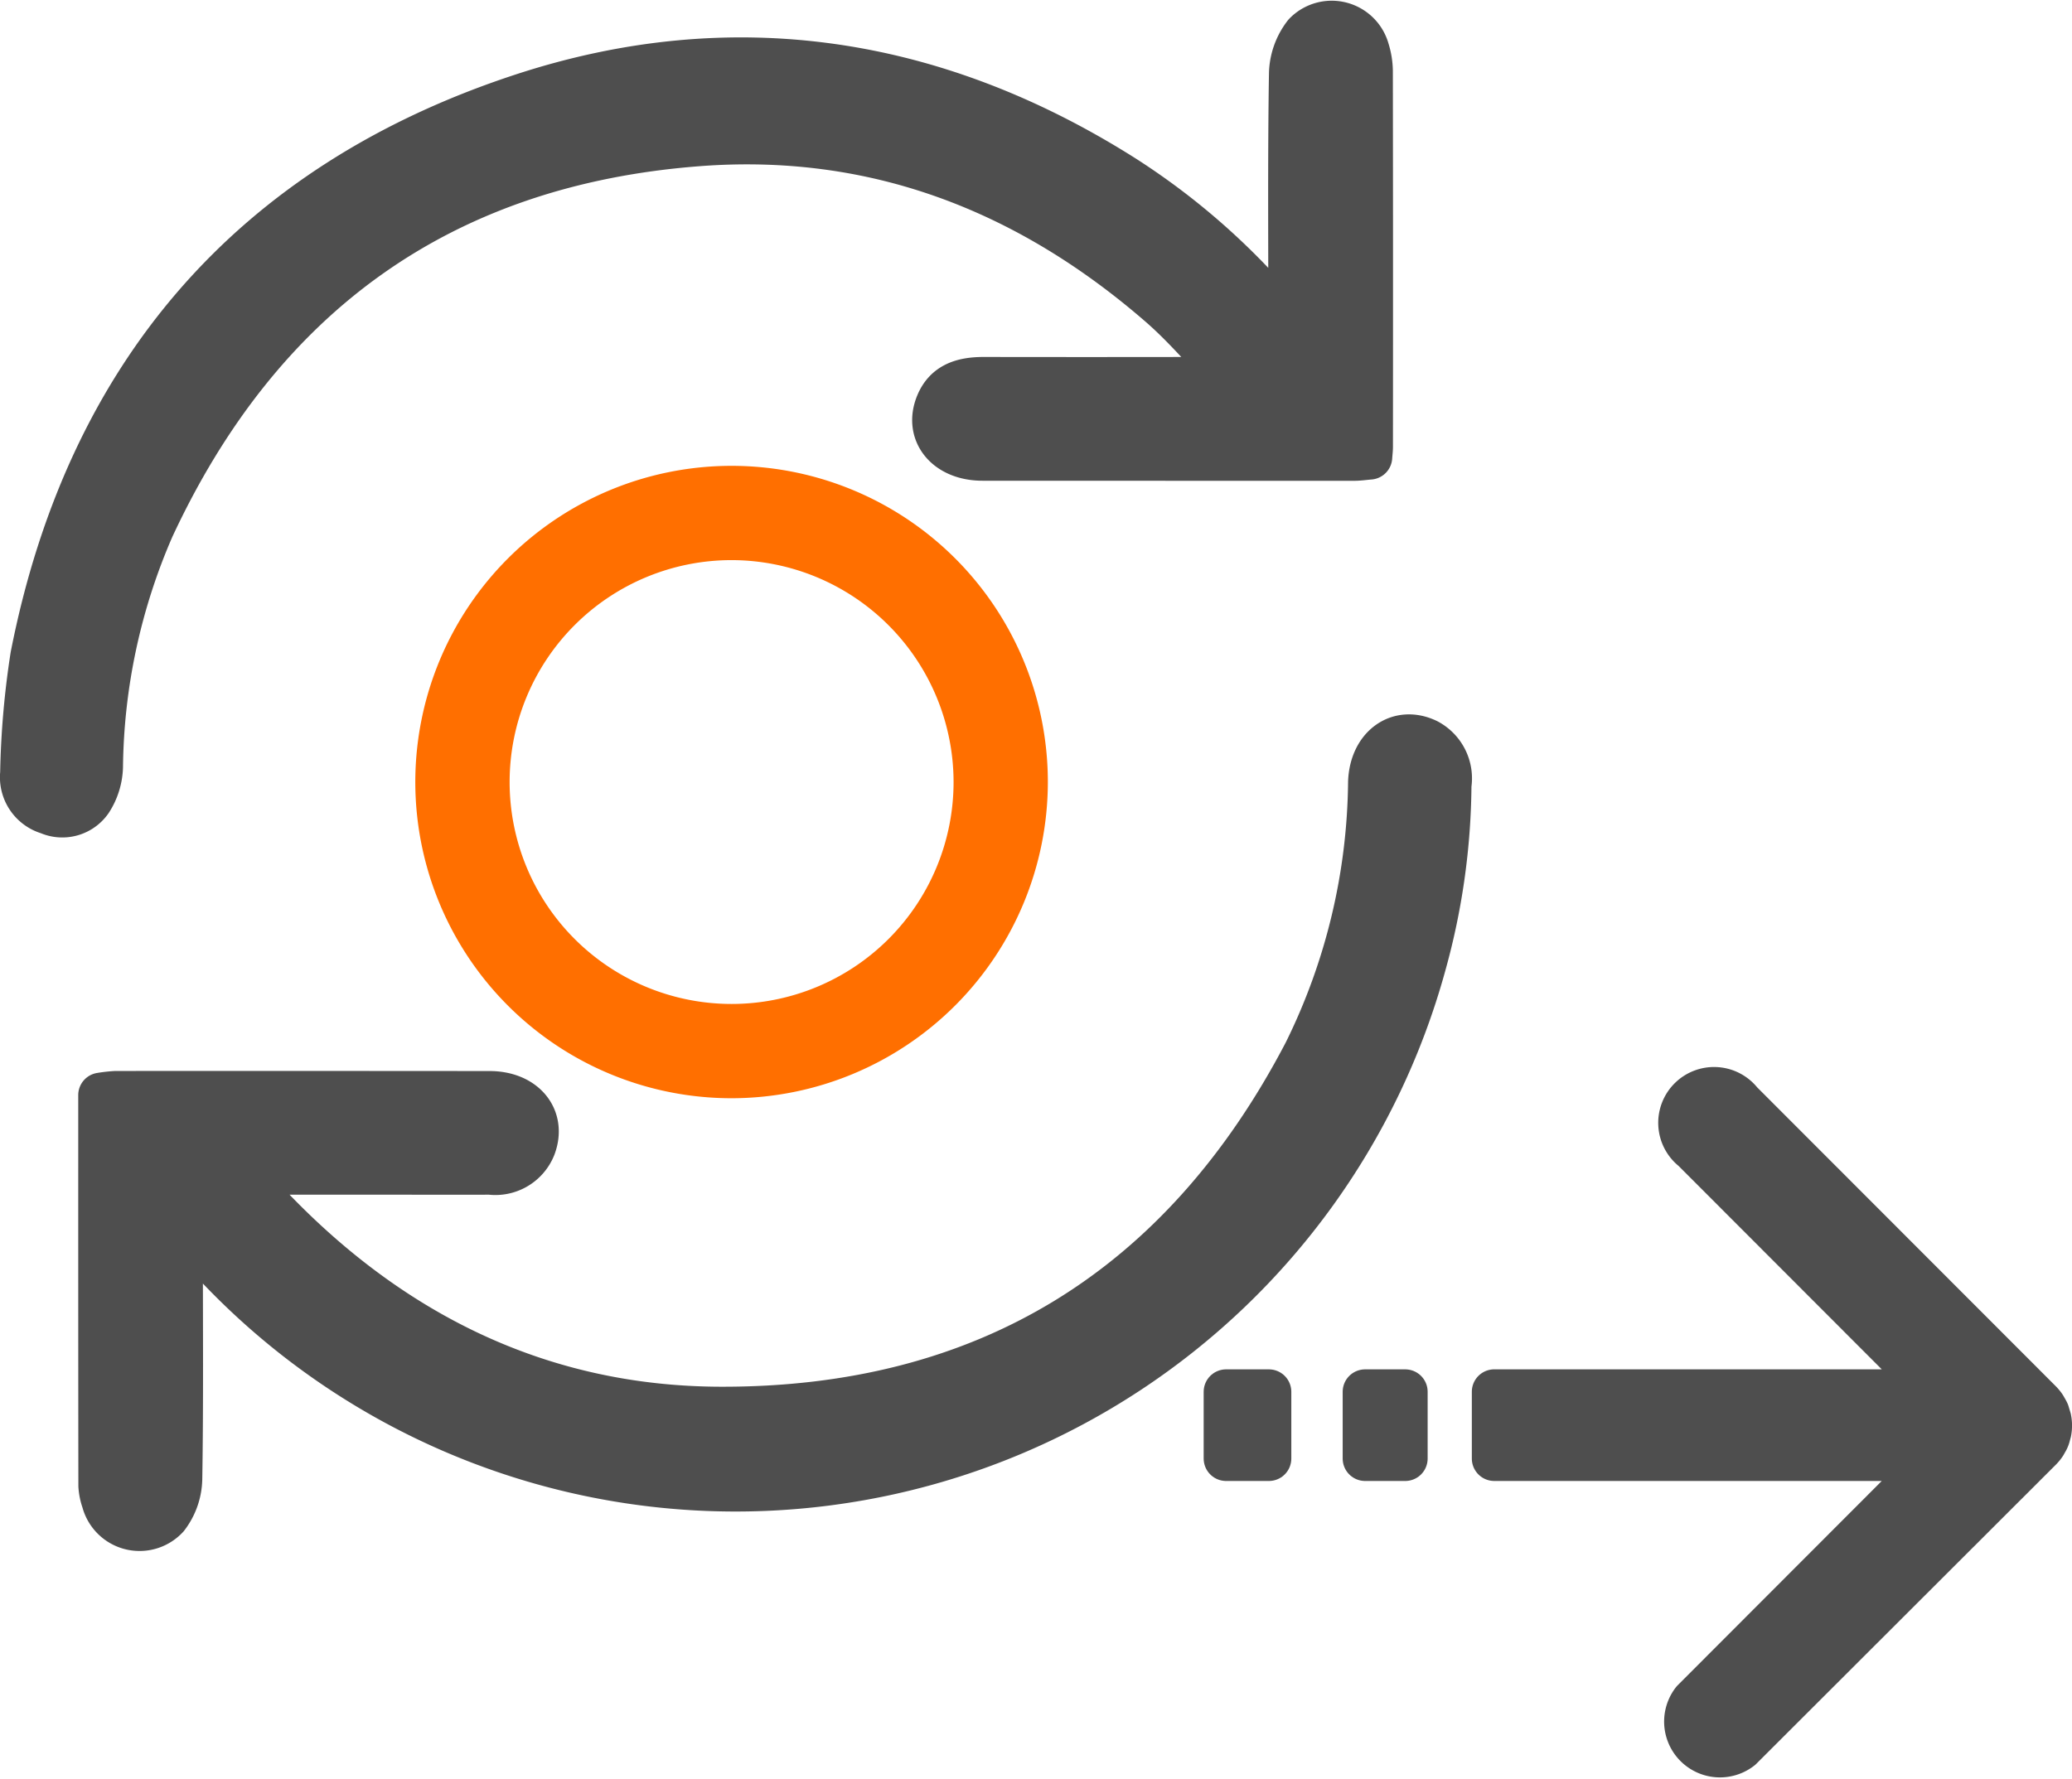
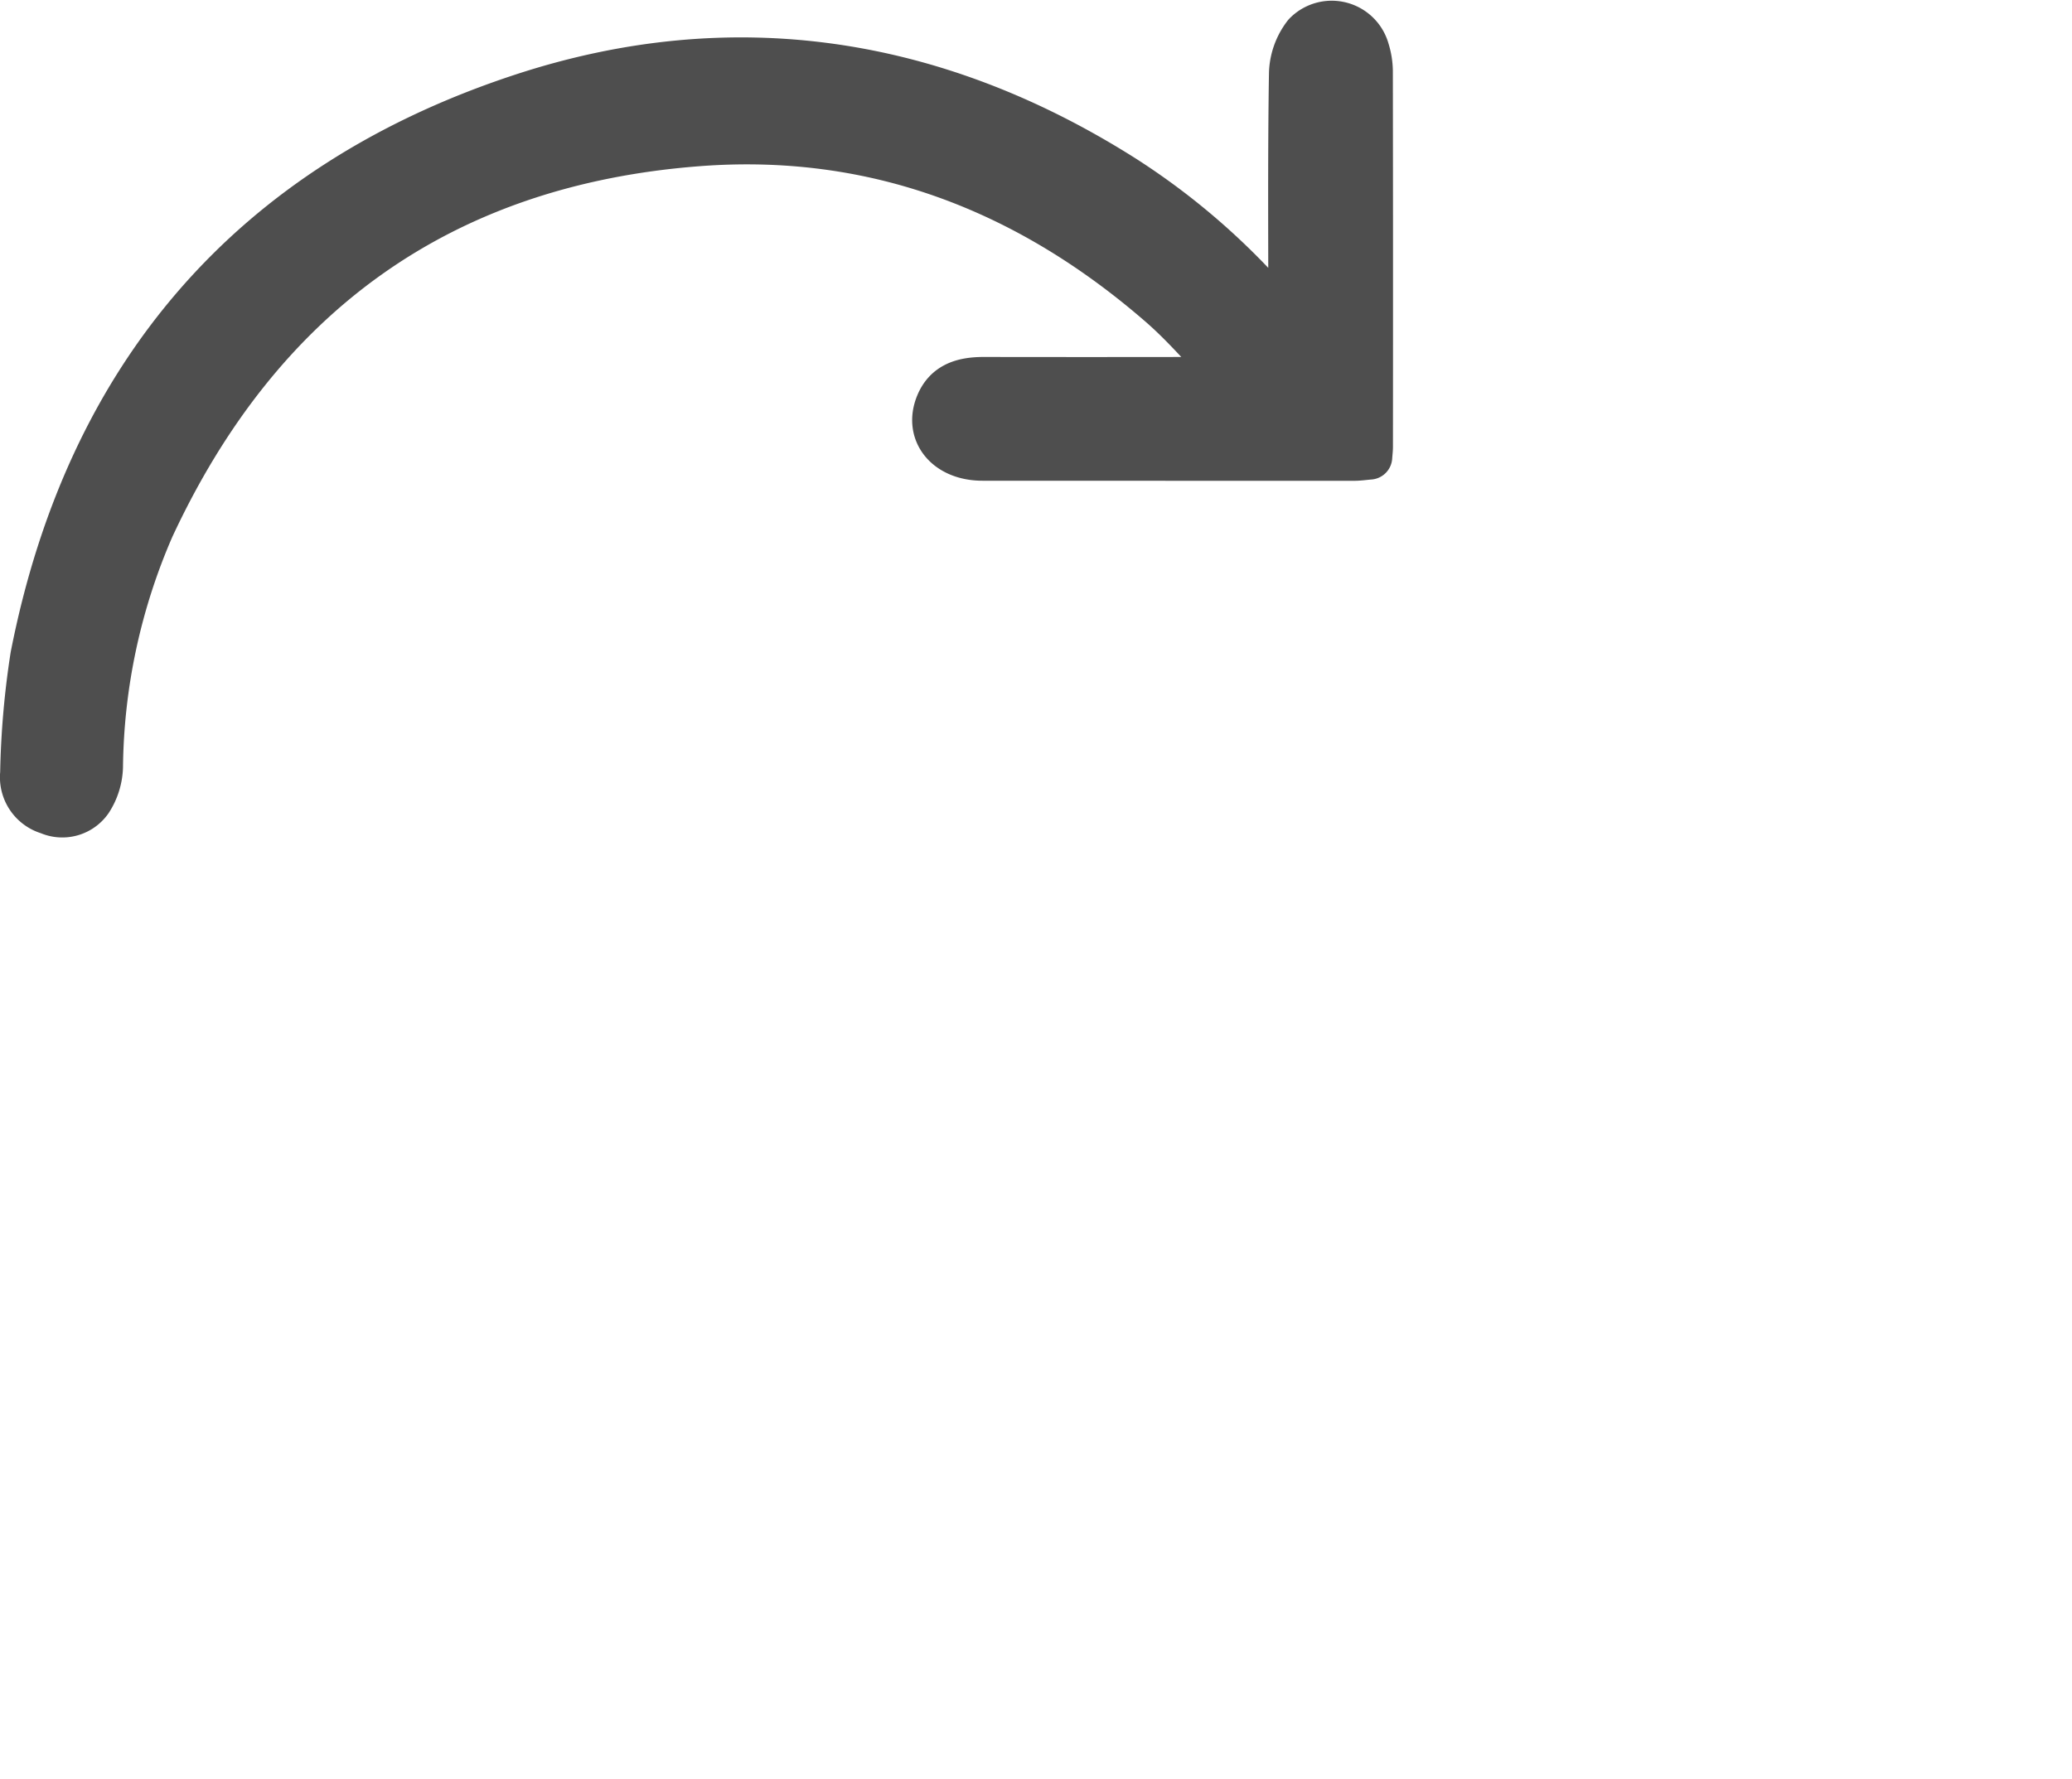
<svg xmlns="http://www.w3.org/2000/svg" width="138.606" height="119.035" viewBox="0 0 138.606 119.035">
  <g id="グループ_306" data-name="グループ 306" transform="translate(-314.417 -37144.292)">
    <g id="グループ_147" data-name="グループ 147" transform="translate(315.919 37145.82)">
      <path id="パス_157" data-name="パス 157" d="M454.863,159.558c0-5.483-.043-10.967.042-16.449a4.464,4.464,0,0,1,.942-2.675,2.45,2.45,0,0,1,4.12,1.058,4.918,4.918,0,0,1,.227,1.395q.019,12.568.006,25.138c0,.208-.027.418-.048.706-.376.031-.706.081-1.036.083q-12.438,0-24.876-.005c-2.379,0-3.771-1.694-2.978-3.627.559-1.362,1.75-1.656,3.084-1.654q6.868.011,13.733,0H450.5l.188-.333c-1.51-1.558-2.916-3.236-4.549-4.654-8.86-7.692-19.107-11.674-30.911-10.775-17.215,1.313-29.328,10.141-36.556,25.7a41.184,41.184,0,0,0-3.425,15.975,4.364,4.364,0,0,1-.707,2.273,2.262,2.262,0,0,1-2.776.768,2.429,2.429,0,0,1-1.735-2.591,57.745,57.745,0,0,1,.683-7.857c3.686-18.775,14.629-31.526,32.737-37.471,14.049-4.612,27.615-2.527,40.182,5.414a46.337,46.337,0,0,1,10.482,9.177c.159.185.321.367.483.55Z" transform="translate(-370.021 -139.671)" fill="#4e4e4e" stroke="#4e4e4e" stroke-linecap="round" stroke-linejoin="round" stroke-width="3" />
-       <path id="パス_158" data-name="パス 158" d="M379.477,210v1.744c0,5.054.042,10.108-.039,15.161a4.317,4.317,0,0,1-.892,2.569,2.462,2.462,0,0,1-4.19-1.069,3.648,3.648,0,0,1-.207-1.008c-.011-8.68-.009-17.358-.009-26.141a9.706,9.706,0,0,1,1.015-.114q12.5-.006,25,.005c2.313,0,3.655,1.641,2.938,3.56a2.742,2.742,0,0,1-2.9,1.713c-2.245.008-4.492,0-6.738,0h-9.912c.61.758,1.012,1.33,1.483,1.835,8.255,8.856,18.408,13.968,30.526,14.014,17.773.066,30.941-8.033,39.2-23.853a41.668,41.668,0,0,0,4.333-18.1c.085-2.366,1.9-3.651,3.791-2.74a2.812,2.812,0,0,1,1.464,2.926,45.939,45.939,0,0,1-1.692,12.016,47.742,47.742,0,0,1-82.292,18.424C380.163,210.729,379.953,210.517,379.477,210Z" transform="translate(-368.908 -129.51)" fill="#4e4e4e" stroke="#4e4e4e" stroke-linecap="round" stroke-linejoin="round" stroke-width="3" />
-       <rect id="長方形_150" data-name="長方形 150" width="2.863" height="4.469" transform="translate(80.517 91.597)" fill="#4e4e4e" stroke="#4e4e4e" stroke-linecap="round" stroke-linejoin="round" stroke-width="3" />
-       <path id="パス_159" data-name="パス 159" d="M484.647,217.909l-.058-.193-.067-.224a2.234,2.234,0,0,0-.119-.224l-.089-.156a2.291,2.291,0,0,0-.283-.343l-20.021-20.043a2.235,2.235,0,1,0-3.136,3.136l16.207,16.229h-29.54v4.469h29.54l-16.207,16.229a2.235,2.235,0,0,0,3.136,3.136l20.043-20.02a2.2,2.2,0,0,0,.268-.328l.1-.179a1.3,1.3,0,0,0,.178-.439l.052-.185A2.2,2.2,0,0,0,484.647,217.909Z" transform="translate(-349.085 -124.495)" fill="#4e4e4e" stroke="#4e4e4e" stroke-linecap="round" stroke-linejoin="round" stroke-width="3" />
-       <rect id="長方形_151" data-name="長方形 151" width="2.684" height="4.469" transform="translate(89.816 91.597)" fill="#4e4e4e" stroke="#4e4e4e" stroke-linecap="round" stroke-linejoin="round" stroke-width="3" />
-       <path id="パス_160" data-name="パス 160" d="M409.892,201.016a19.657,19.657,0,1,1,19.656-19.656A19.678,19.678,0,0,1,409.892,201.016Zm0-36.006a16.349,16.349,0,1,0,16.349,16.35A16.368,16.368,0,0,0,409.892,165.01Z" transform="translate(-362.454 -130.56)" fill="#ff6f00" stroke="#ff6f00" stroke-linecap="round" stroke-linejoin="round" stroke-width="3" />
    </g>
  </g>
</svg>